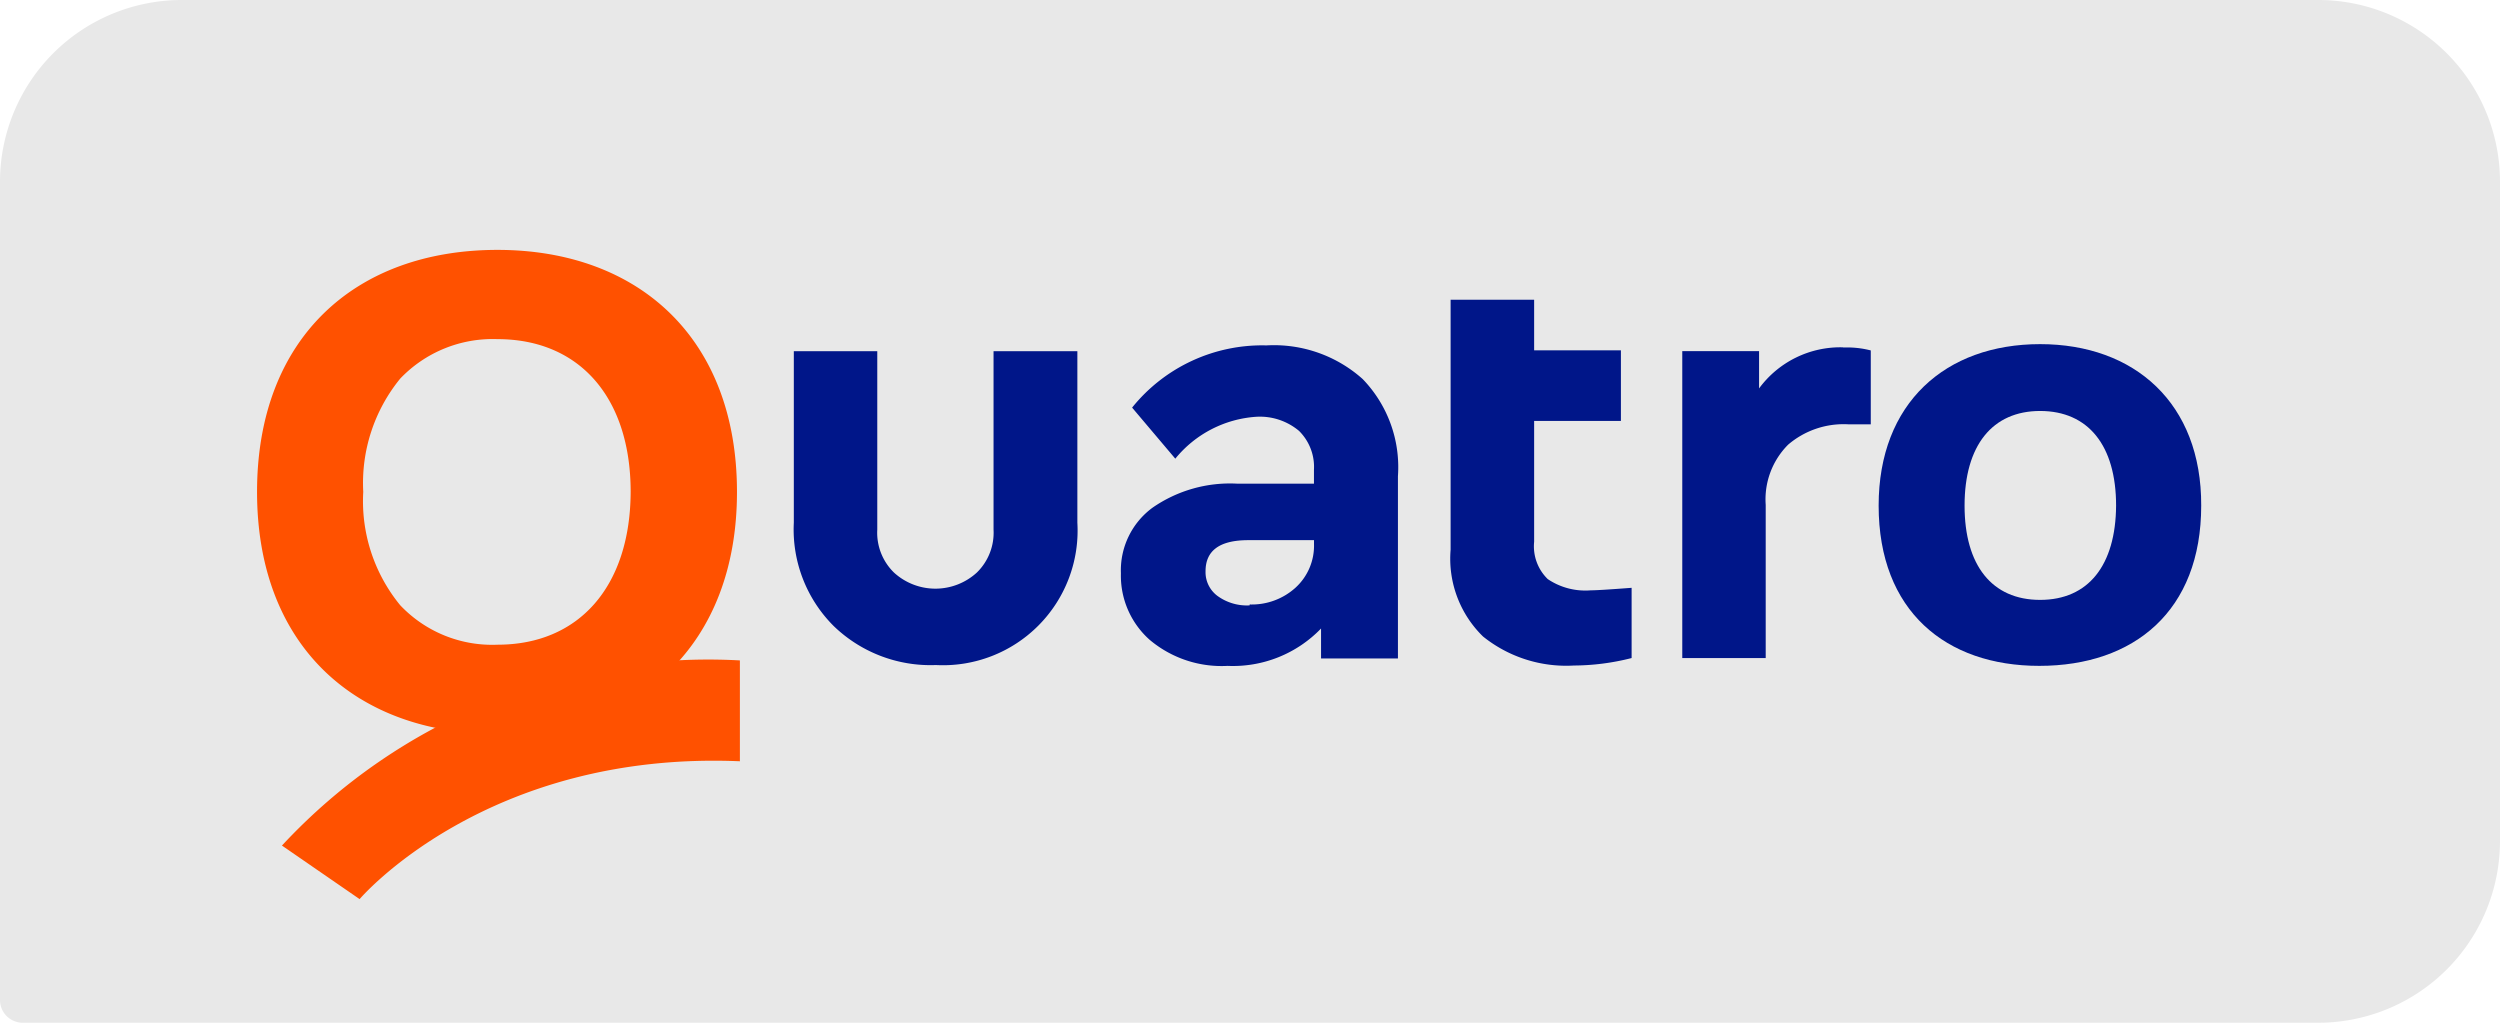
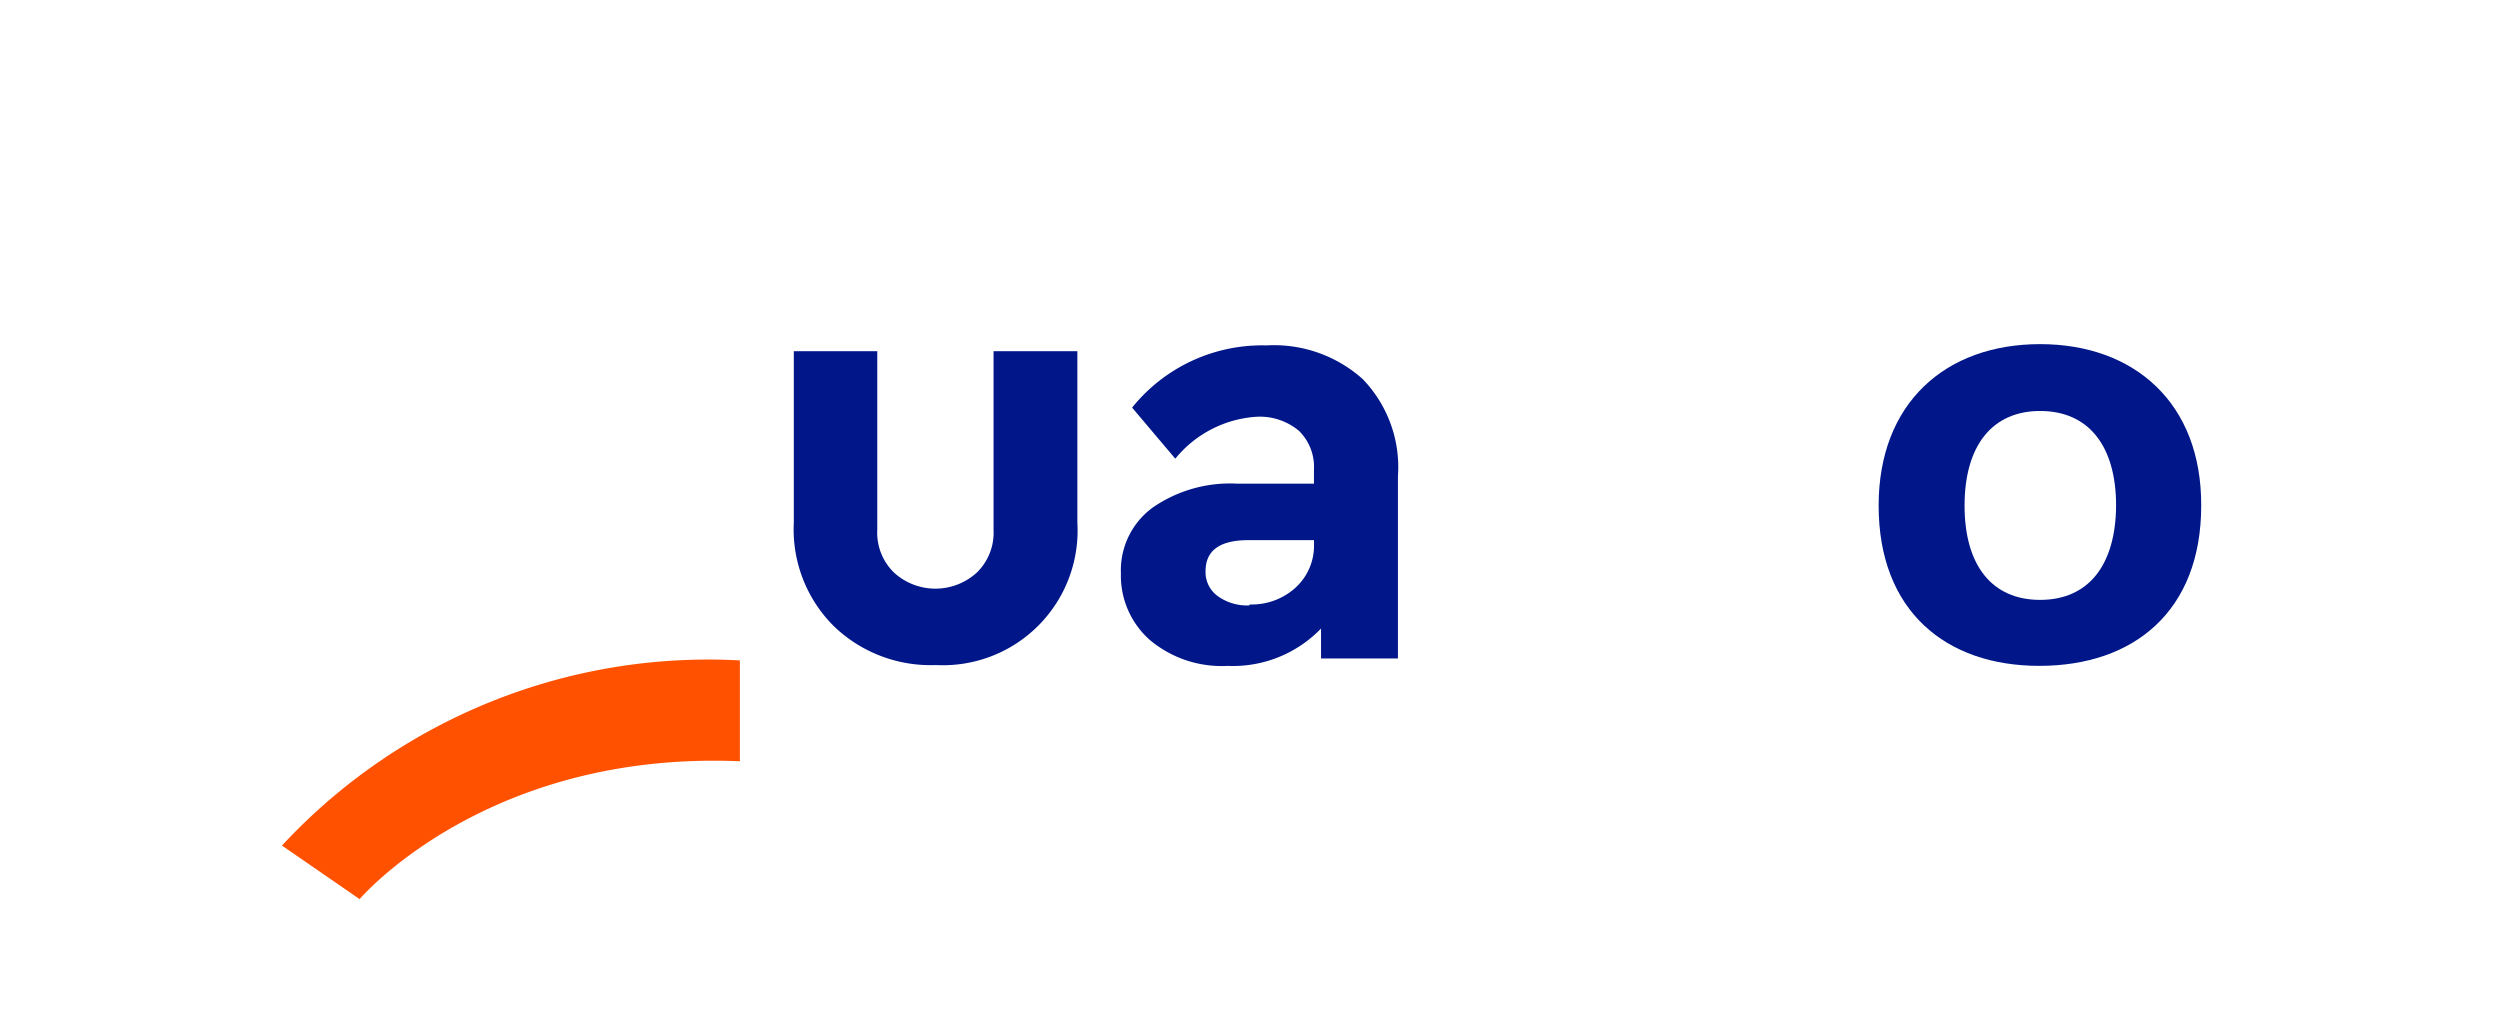
<svg xmlns="http://www.w3.org/2000/svg" width="110" height="45" viewBox="0 0 110 45">
  <g id="Group_8" data-name="Group 8" transform="translate(-1042 -535)">
-     <path id="Rectangle_4" data-name="Rectangle 4" d="M8,0h94a8,8,0,0,1,8,8V37a8,8,0,0,1-8,8H1a1,1,0,0,1-1-1V8A8,8,0,0,1,8,0Z" transform="translate(1042 535)" fill="#e8e8e8" />
    <g id="quatro" transform="translate(1053.31 545.995)">
      <path id="Path_583" data-name="Path 583" d="M138.08,24.4v7.855a2.45,2.45,0,0,1-.731,1.882,2.7,2.7,0,0,1-3.654,0,2.45,2.45,0,0,1-.731-1.882V24.4h-3.672v7.544a6,6,0,0,0,1.754,4.549,6.129,6.129,0,0,0,4.494,1.717h0a5.925,5.925,0,0,0,6.228-6.266V24.4Z" transform="translate(-105.674 -19.943)" fill="#001689" />
      <path id="Path_584" data-name="Path 584" d="M214.51,22.993a5.854,5.854,0,0,1,4.22,1.48,5.577,5.577,0,0,1,1.553,4.275v8.019H216.9V35.45a5.38,5.38,0,0,1-4.111,1.645,4.91,4.91,0,0,1-3.434-1.151,3.776,3.776,0,0,1-1.261-2.922,3.42,3.42,0,0,1,1.389-2.886,5.977,5.977,0,0,1,3.726-1.059h3.379v-.605a2.23,2.23,0,0,0-.657-1.717,2.682,2.682,0,0,0-1.882-.621,5.024,5.024,0,0,0-3.562,1.844l-1.9-2.247a7.345,7.345,0,0,1,5.917-2.737Zm-.749,11.4a2.868,2.868,0,0,0,2.007-.731,2.5,2.5,0,0,0,.822-1.936v-.163H213.7c-1.261,0-1.882.457-1.882,1.37a1.3,1.3,0,0,0,.548,1.1,2.2,2.2,0,0,0,1.389.4Z" transform="translate(-170.084 -18.791)" fill="#001689" />
-       <path id="Path_585" data-name="Path 585" d="M293.693,24.787h-.018a2.959,2.959,0,0,1-1.9-.493,2.01,2.01,0,0,1-.6-1.644V17.334h3.818V14.229h-3.818V12H287.5V23a4.781,4.781,0,0,0,1.425,3.818,5.842,5.842,0,0,0,4,1.278,10.421,10.421,0,0,0,2.539-.329V24.677C294.5,24.75,293.912,24.787,293.693,24.787Z" transform="translate(-234.983 -9.808)" fill="#001689" />
-       <path id="Path_586" data-name="Path 586" d="M350.388,23.5a4.142,4.142,0,0,1,1.206.128v3.251h-.987a3.753,3.753,0,0,0-2.649.895,3.405,3.405,0,0,0-.987,2.649v6.741H343.3V23.66h3.379V25.3a4.438,4.438,0,0,1,3.708-1.808Z" transform="translate(-280.59 -19.204)" fill="#001689" />
      <path id="Path_587" data-name="Path 587" d="M397.705,22.7c-4.165,0-7.105,2.594-7.105,7.105,0,4.64,2.959,7.051,7.069,7.051,4.165,0,7.124-2.411,7.124-7.051C404.811,25.294,401.853,22.7,397.705,22.7Zm0,11.253c-2.119,0-3.324-1.519-3.324-4.147,0-2.649,1.224-4.165,3.324-4.165,2.119,0,3.343,1.519,3.343,4.165C401.03,32.436,399.825,33.953,397.705,33.953Z" transform="translate(-319.25 -18.553)" fill="#001689" />
-       <path id="Path_606" data-name="Path 606" d="M10.577,0C4.329,0,0,3.873,0,10.649,0,17.411,4.329,21.3,10.577,21.3c6.211,0,10.54-3.928,10.54-10.649C21.117,3.873,16.769,0,10.577,0Zm0,17.372A5.57,5.57,0,0,1,6.3,15.636a7.22,7.22,0,0,1-1.627-4.987A7.27,7.27,0,0,1,6.3,5.663a5.625,5.625,0,0,1,4.275-1.736c3.617,0,5.864,2.576,5.864,6.722C16.422,14.8,14.175,17.372,10.577,17.372Z" fill="#ff5100" />
      <path id="Path_607" data-name="Path 607" d="M26.167,98.654A25.589,25.589,0,0,0,6,106.8l3.417,2.356s5.553-6.54,16.732-6.065v-4.44Z" transform="translate(-4.904 -80.59)" fill="#ff5100" />
    </g>
  </g>
</svg>